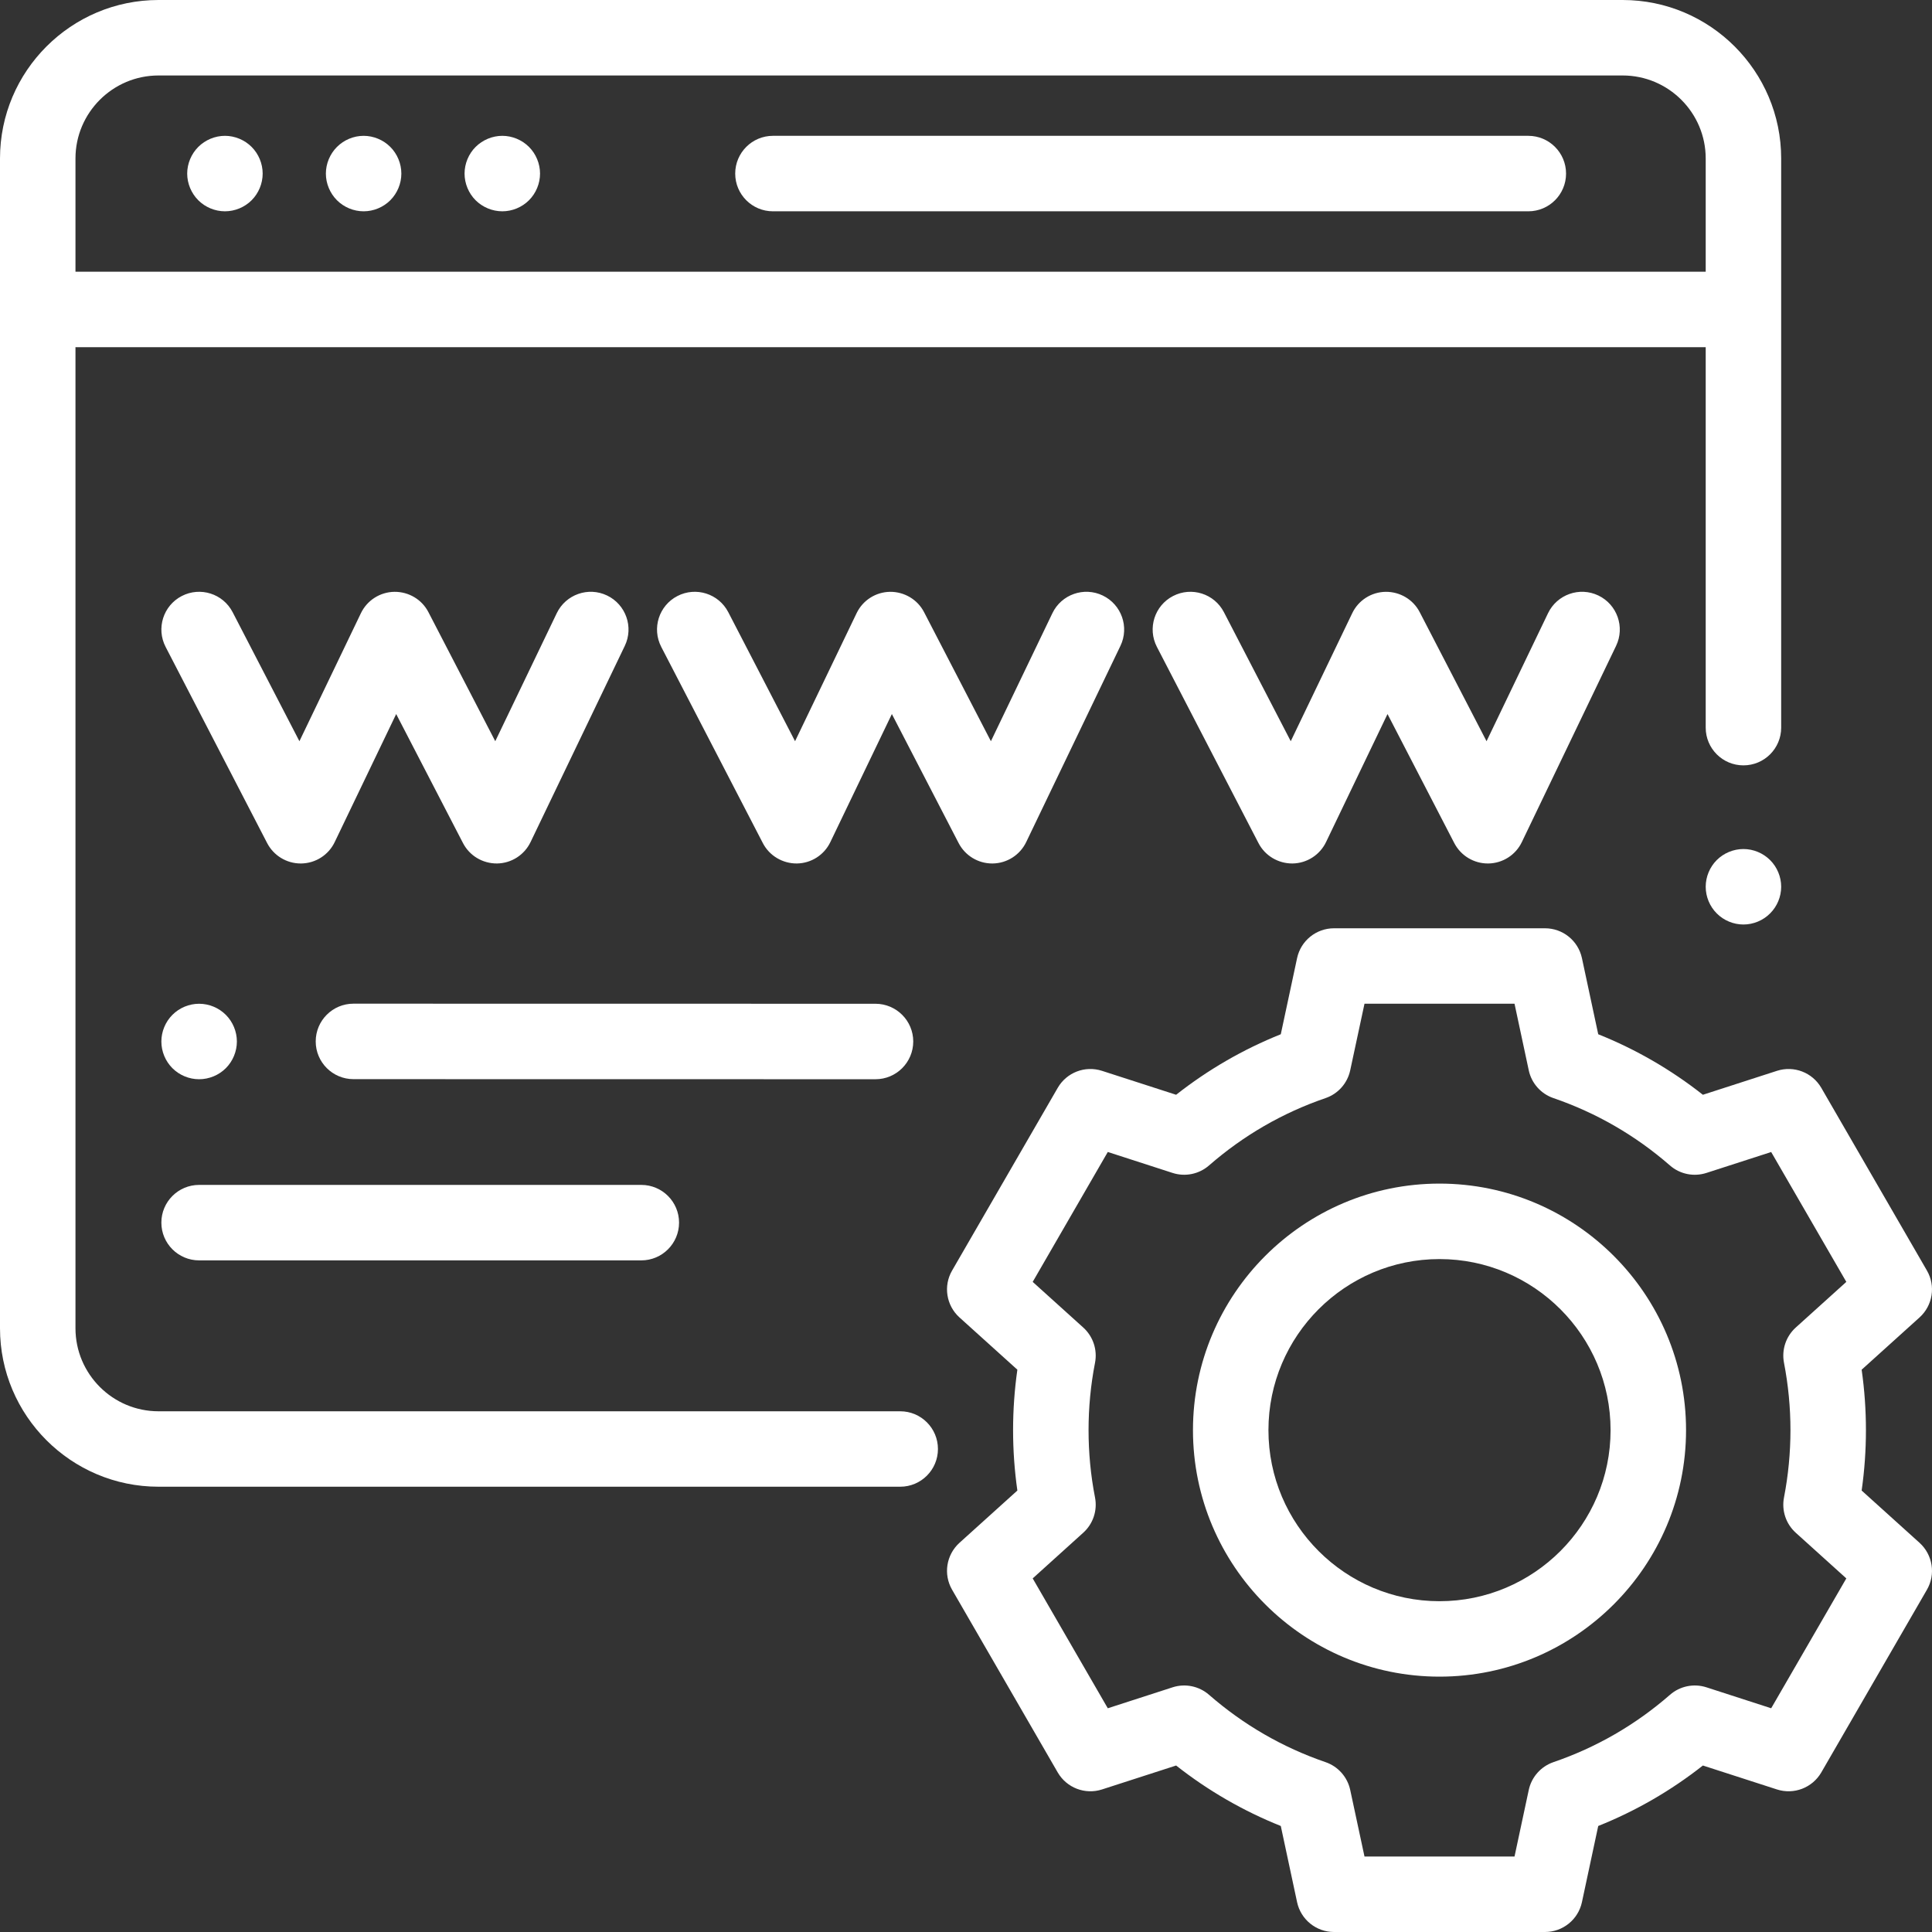
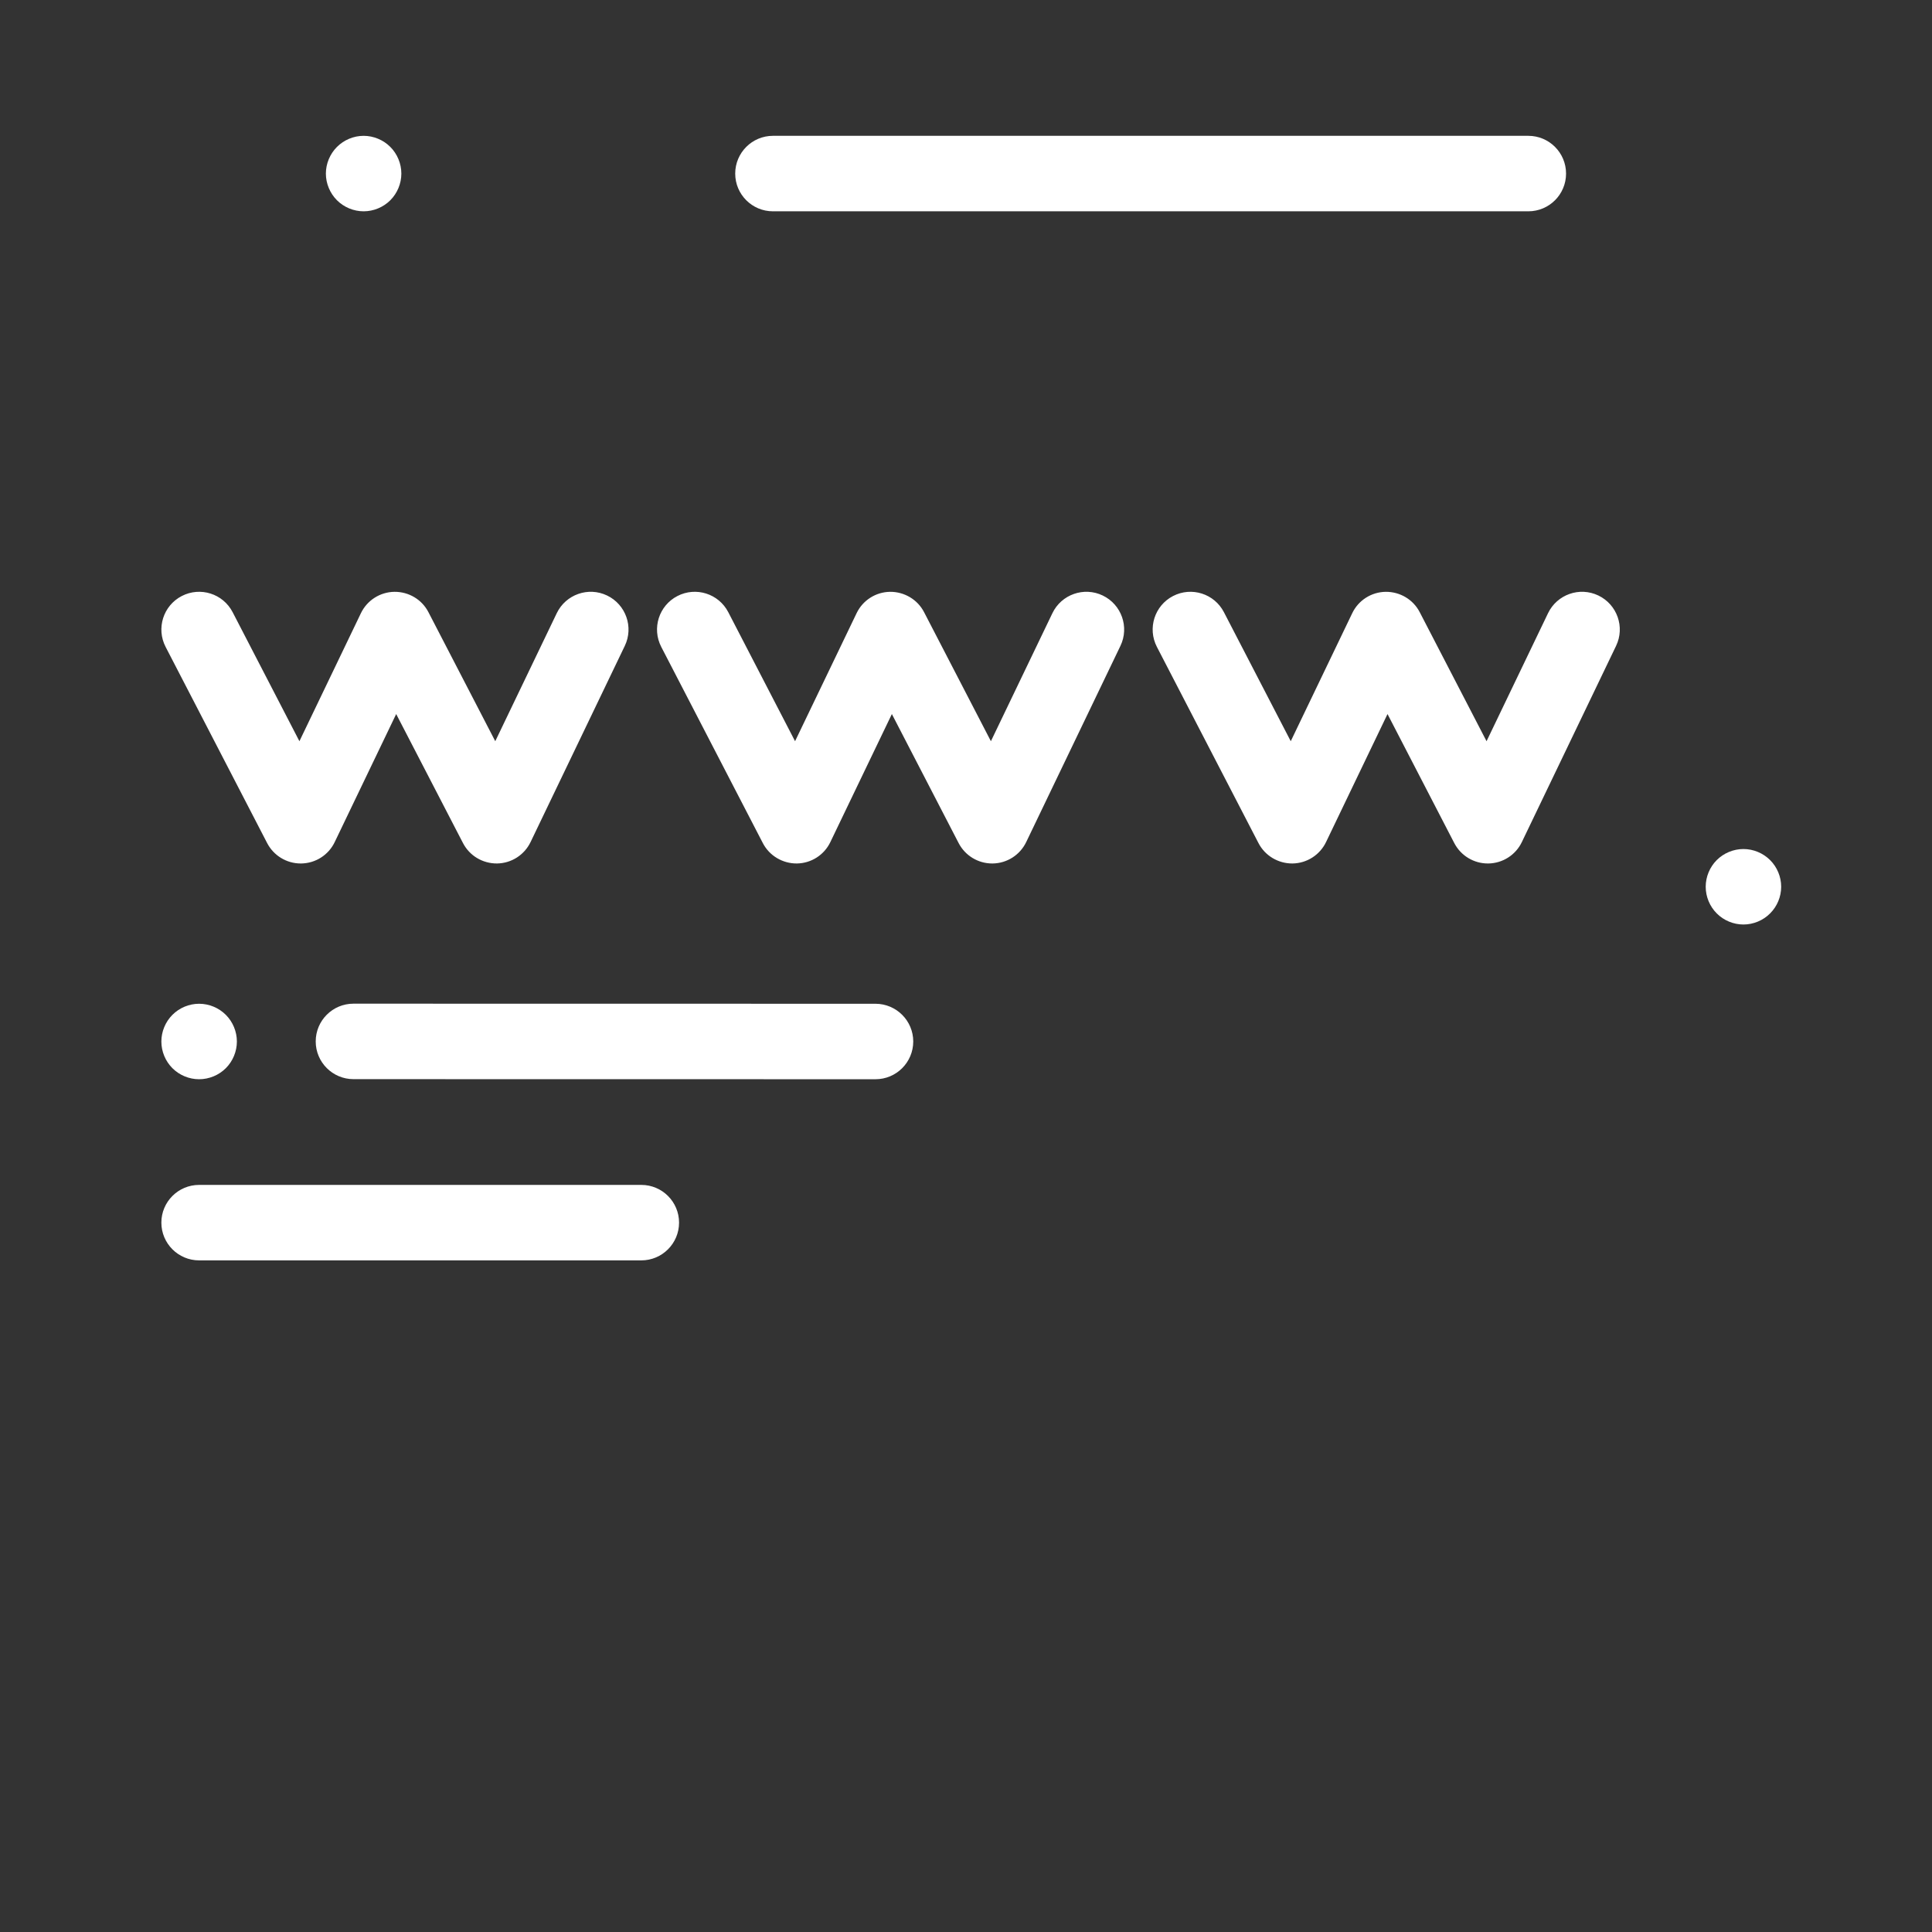
<svg xmlns="http://www.w3.org/2000/svg" width="46" height="46" viewBox="0 0 46 46" fill="none">
  <rect x="0" y="0" width="46" height="46" fill="#333333" stroke="none" />
  <path d="M36.389 3.234H18.403C17.907 3.234 17.505 3.637 17.505 4.133C17.505 4.629 17.907 5.031 18.403 5.031H36.389C36.885 5.031 37.287 4.629 37.287 4.133C37.287 3.637 36.885 3.234 36.389 3.234Z" fill="white" />
  <path d="M9.293 3.498C9.126 3.331 8.894 3.234 8.658 3.234C8.421 3.234 8.19 3.331 8.023 3.498C7.856 3.665 7.759 3.897 7.759 4.133C7.759 4.369 7.856 4.601 8.023 4.768C8.19 4.935 8.421 5.031 8.658 5.031C8.894 5.031 9.126 4.935 9.293 4.768C9.46 4.601 9.556 4.369 9.556 4.133C9.556 3.897 9.46 3.665 9.293 3.498Z" fill="white" />
-   <path d="M5.991 3.498C5.824 3.331 5.592 3.234 5.356 3.234C5.12 3.234 4.888 3.331 4.721 3.498C4.554 3.665 4.457 3.897 4.457 4.133C4.457 4.369 4.554 4.601 4.721 4.768C4.888 4.935 5.12 5.031 5.356 5.031C5.592 5.031 5.824 4.935 5.991 4.768C6.158 4.601 6.254 4.369 6.254 4.133C6.254 3.897 6.158 3.665 5.991 3.498Z" fill="white" />
-   <path d="M12.595 3.498C12.428 3.331 12.196 3.234 11.96 3.234C11.723 3.234 11.492 3.331 11.324 3.498C11.157 3.665 11.061 3.897 11.061 4.133C11.061 4.369 11.157 4.601 11.324 4.768C11.492 4.935 11.723 5.031 11.96 5.031C12.196 5.031 12.428 4.935 12.595 4.768C12.762 4.601 12.858 4.369 12.858 4.133C12.858 3.897 12.762 3.665 12.595 3.498Z" fill="white" />
  <path d="M14.455 14.179C14.008 13.964 13.471 14.153 13.256 14.6L11.792 17.648L10.201 14.576C10.045 14.273 9.732 14.088 9.39 14.091C9.049 14.096 8.741 14.293 8.593 14.6L7.129 17.648L5.539 14.576C5.311 14.135 4.769 13.963 4.328 14.191C3.887 14.419 3.715 14.961 3.943 15.402L6.361 20.074C6.516 20.372 6.824 20.559 7.159 20.559C7.164 20.559 7.168 20.559 7.173 20.559C7.514 20.554 7.822 20.357 7.969 20.05L9.433 17.001L11.024 20.074C11.181 20.376 11.492 20.561 11.835 20.559C12.176 20.554 12.484 20.357 12.632 20.05L14.876 15.378C15.091 14.931 14.902 14.394 14.455 14.179Z" fill="white" />
  <path d="M26.256 14.179C25.809 13.964 25.272 14.153 25.057 14.6L23.593 17.648L22.002 14.576C21.846 14.273 21.53 14.088 21.191 14.091C20.85 14.096 20.542 14.293 20.395 14.6L18.93 17.648L17.34 14.576C17.112 14.135 16.57 13.963 16.129 14.191C15.688 14.419 15.516 14.961 15.744 15.402L18.163 20.074C18.319 20.376 18.636 20.562 18.974 20.559C19.315 20.554 19.623 20.357 19.77 20.05L21.235 17.001L22.825 20.074C22.98 20.372 23.288 20.559 23.623 20.559C23.627 20.559 23.632 20.559 23.637 20.559C23.977 20.554 24.285 20.357 24.433 20.05L26.677 15.378C26.892 14.931 26.703 14.394 26.256 14.179Z" fill="white" />
  <path d="M38.057 14.179C37.61 13.964 37.073 14.153 36.858 14.6L35.394 17.648L33.803 14.576C33.647 14.273 33.333 14.088 32.992 14.091C32.651 14.096 32.343 14.293 32.196 14.6L30.732 17.648L29.141 14.576C28.913 14.135 28.371 13.963 27.93 14.191C27.489 14.419 27.317 14.961 27.545 15.402L29.964 20.074C30.12 20.376 30.436 20.562 30.775 20.559C31.116 20.554 31.424 20.357 31.572 20.05L33.036 17.001L34.626 20.074C34.781 20.372 35.089 20.559 35.424 20.559C35.428 20.559 35.433 20.559 35.438 20.559C35.778 20.554 36.087 20.357 36.234 20.05L38.478 15.378C38.693 14.931 38.504 14.394 38.057 14.179Z" fill="white" />
  <path d="M42.145 20.478C41.978 20.311 41.747 20.215 41.51 20.215C41.274 20.215 41.042 20.311 40.875 20.478C40.708 20.645 40.612 20.877 40.612 21.113C40.612 21.35 40.708 21.581 40.875 21.748C41.042 21.916 41.274 22.012 41.51 22.012C41.747 22.012 41.978 21.916 42.145 21.748C42.313 21.581 42.409 21.35 42.409 21.113C42.409 20.877 42.313 20.645 42.145 20.478Z" fill="white" />
-   <path d="M38.635 0H3.774C1.693 0 0 1.693 0 3.773V31.625C0 33.706 1.693 35.398 3.774 35.398H21.434C21.93 35.398 22.332 34.996 22.332 34.5C22.332 34.004 21.93 33.602 21.434 33.602H3.774C2.684 33.602 1.797 32.715 1.797 31.625V8.265C1.8 8.265 1.804 8.266 1.807 8.266H40.612V17.325C40.612 17.821 41.014 18.223 41.51 18.223C42.007 18.223 42.409 17.821 42.409 17.325V3.773C42.409 1.693 40.716 0 38.635 0ZM40.612 6.469H1.807C1.804 6.469 1.8 6.469 1.797 6.469V3.773C1.797 2.684 2.684 1.797 3.774 1.797H38.635C39.725 1.797 40.612 2.684 40.612 3.773V6.469Z" fill="white" />
  <path d="M15.269 28.212H4.741C4.245 28.212 3.842 28.614 3.842 29.11C3.842 29.607 4.245 30.009 4.741 30.009H15.269C15.765 30.009 16.168 29.607 16.168 29.11C16.168 28.614 15.765 28.212 15.269 28.212Z" fill="white" />
  <path d="M20.845 23.899L8.416 23.897C7.92 23.897 7.517 24.299 7.517 24.796C7.517 25.292 7.92 25.694 8.416 25.694L20.845 25.696C21.341 25.696 21.743 25.294 21.744 24.798C21.744 24.302 21.341 23.9 20.845 23.899Z" fill="white" />
  <path d="M5.377 24.163C5.209 23.995 4.978 23.899 4.74 23.899C4.504 23.899 4.272 23.995 4.105 24.163C3.938 24.33 3.842 24.561 3.842 24.798C3.842 25.035 3.938 25.266 4.105 25.433C4.273 25.601 4.504 25.696 4.74 25.696C4.977 25.696 5.209 25.601 5.377 25.433C5.544 25.266 5.64 25.034 5.64 24.798C5.64 24.561 5.544 24.33 5.377 24.163Z" fill="white" />
-   <path d="M34.274 28.181C31.037 28.181 28.404 30.814 28.404 34.051C28.404 37.287 31.037 39.92 34.274 39.92C37.511 39.92 40.144 37.287 40.144 34.051C40.144 30.814 37.511 28.181 34.274 28.181ZM34.274 38.124C32.028 38.124 30.201 36.297 30.201 34.051C30.201 31.805 32.028 29.978 34.274 29.978C36.52 29.978 38.347 31.805 38.347 34.051C38.347 36.297 36.52 38.124 34.274 38.124Z" fill="white" />
-   <path d="M45.704 36.734L44.325 35.489C44.393 35.013 44.427 34.531 44.427 34.051C44.427 33.57 44.393 33.088 44.325 32.612L45.704 31.367C46.018 31.083 46.092 30.617 45.879 30.251L43.364 25.901C43.151 25.534 42.712 25.366 42.309 25.496L40.545 26.066C39.784 25.467 38.95 24.984 38.053 24.625L37.665 22.812C37.576 22.398 37.21 22.102 36.786 22.102H31.762C31.338 22.102 30.972 22.398 30.883 22.812L30.495 24.625C29.599 24.984 28.764 25.467 28.003 26.066L26.238 25.496C25.835 25.366 25.396 25.534 25.184 25.901L22.669 30.251C22.456 30.617 22.53 31.083 22.844 31.367L24.223 32.612C24.155 33.089 24.121 33.57 24.121 34.051C24.121 34.531 24.155 35.013 24.223 35.489L22.844 36.734C22.53 37.019 22.456 37.484 22.669 37.851L25.184 42.201C25.396 42.567 25.835 42.736 26.238 42.606L28.003 42.036C28.764 42.635 29.599 43.117 30.495 43.476L30.883 45.29C30.972 45.704 31.338 46 31.762 46H36.786C37.21 46 37.576 45.704 37.665 45.29L38.053 43.476C38.95 43.117 39.784 42.635 40.545 42.036L42.309 42.606C42.712 42.736 43.151 42.567 43.364 42.201L45.879 37.851C46.092 37.484 46.018 37.019 45.704 36.734ZM42.476 32.447C42.578 32.974 42.63 33.513 42.63 34.051C42.63 34.588 42.578 35.128 42.476 35.655C42.416 35.964 42.522 36.282 42.755 36.493L43.96 37.581L42.171 40.673L40.629 40.174C40.328 40.077 39.999 40.145 39.762 40.352C38.943 41.066 38.009 41.606 36.986 41.956C36.688 42.059 36.465 42.31 36.399 42.618L36.06 44.203H32.488L32.148 42.618C32.082 42.31 31.86 42.059 31.561 41.956C30.539 41.606 29.605 41.066 28.786 40.352C28.548 40.145 28.219 40.077 27.919 40.174L26.376 40.673L24.588 37.581L25.792 36.493C26.026 36.282 26.132 35.964 26.072 35.655C25.969 35.128 25.918 34.588 25.918 34.051C25.918 33.513 25.969 32.974 26.072 32.447C26.132 32.138 26.026 31.82 25.792 31.608L24.588 30.521L26.376 27.428L27.919 27.927C28.219 28.024 28.548 27.956 28.786 27.749C29.605 27.035 30.539 26.495 31.561 26.145C31.86 26.043 32.082 25.791 32.148 25.483L32.488 23.898H36.06L36.399 25.484C36.465 25.792 36.688 26.043 36.986 26.145C38.009 26.496 38.943 27.036 39.762 27.75C39.999 27.957 40.328 28.024 40.629 27.927L42.171 27.429L43.96 30.521L42.755 31.609C42.522 31.82 42.416 32.138 42.476 32.447Z" fill="white" />
</svg>